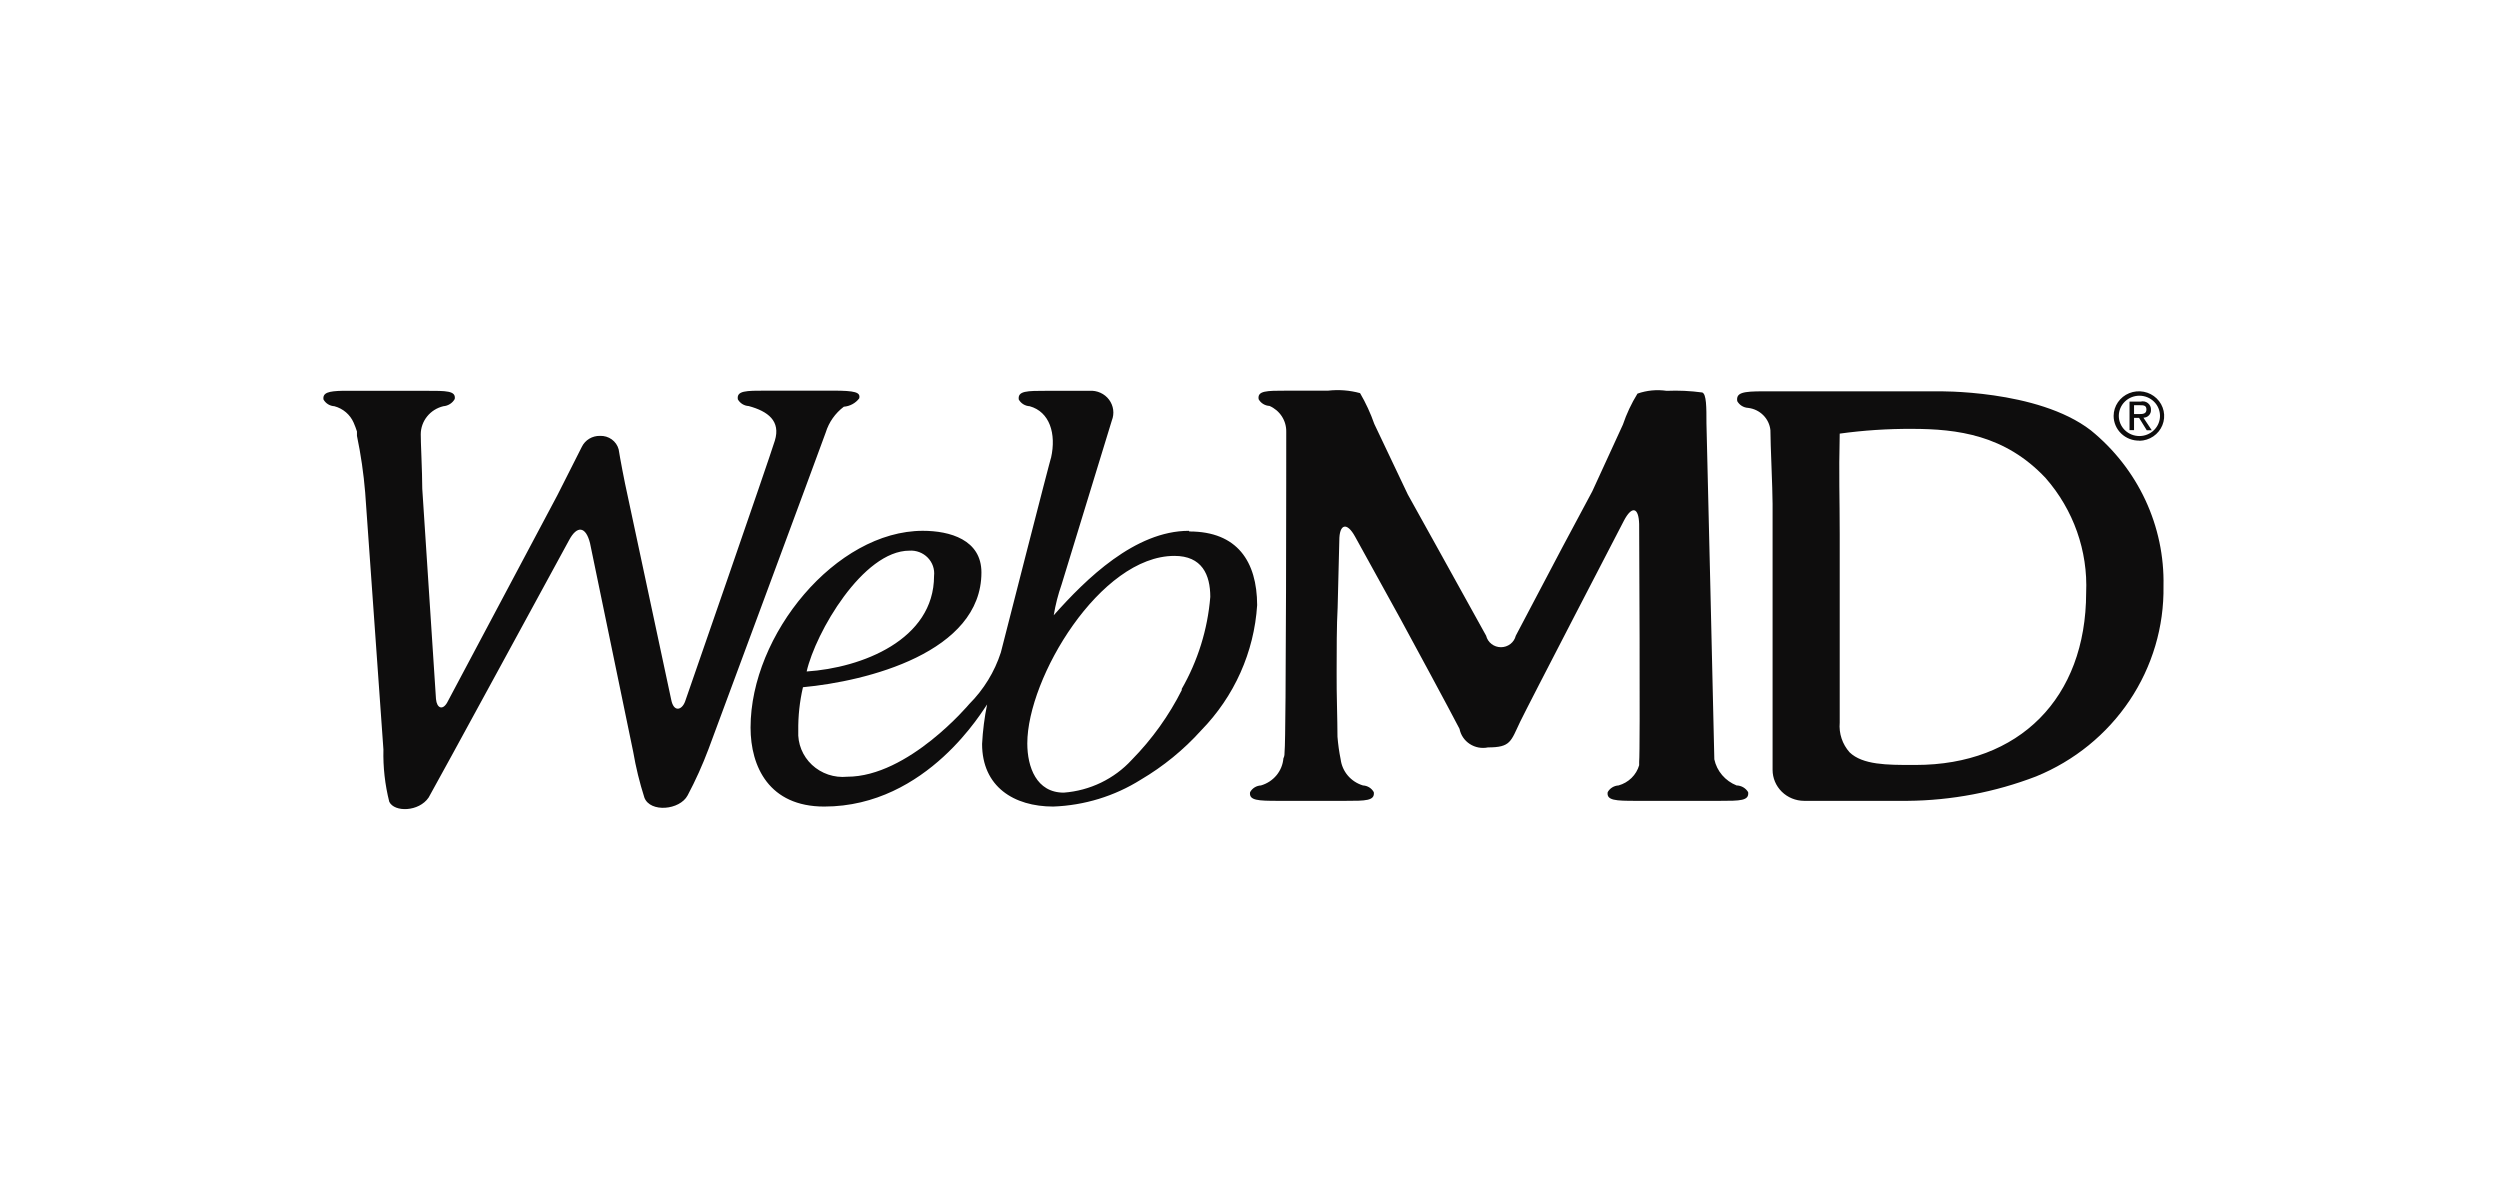
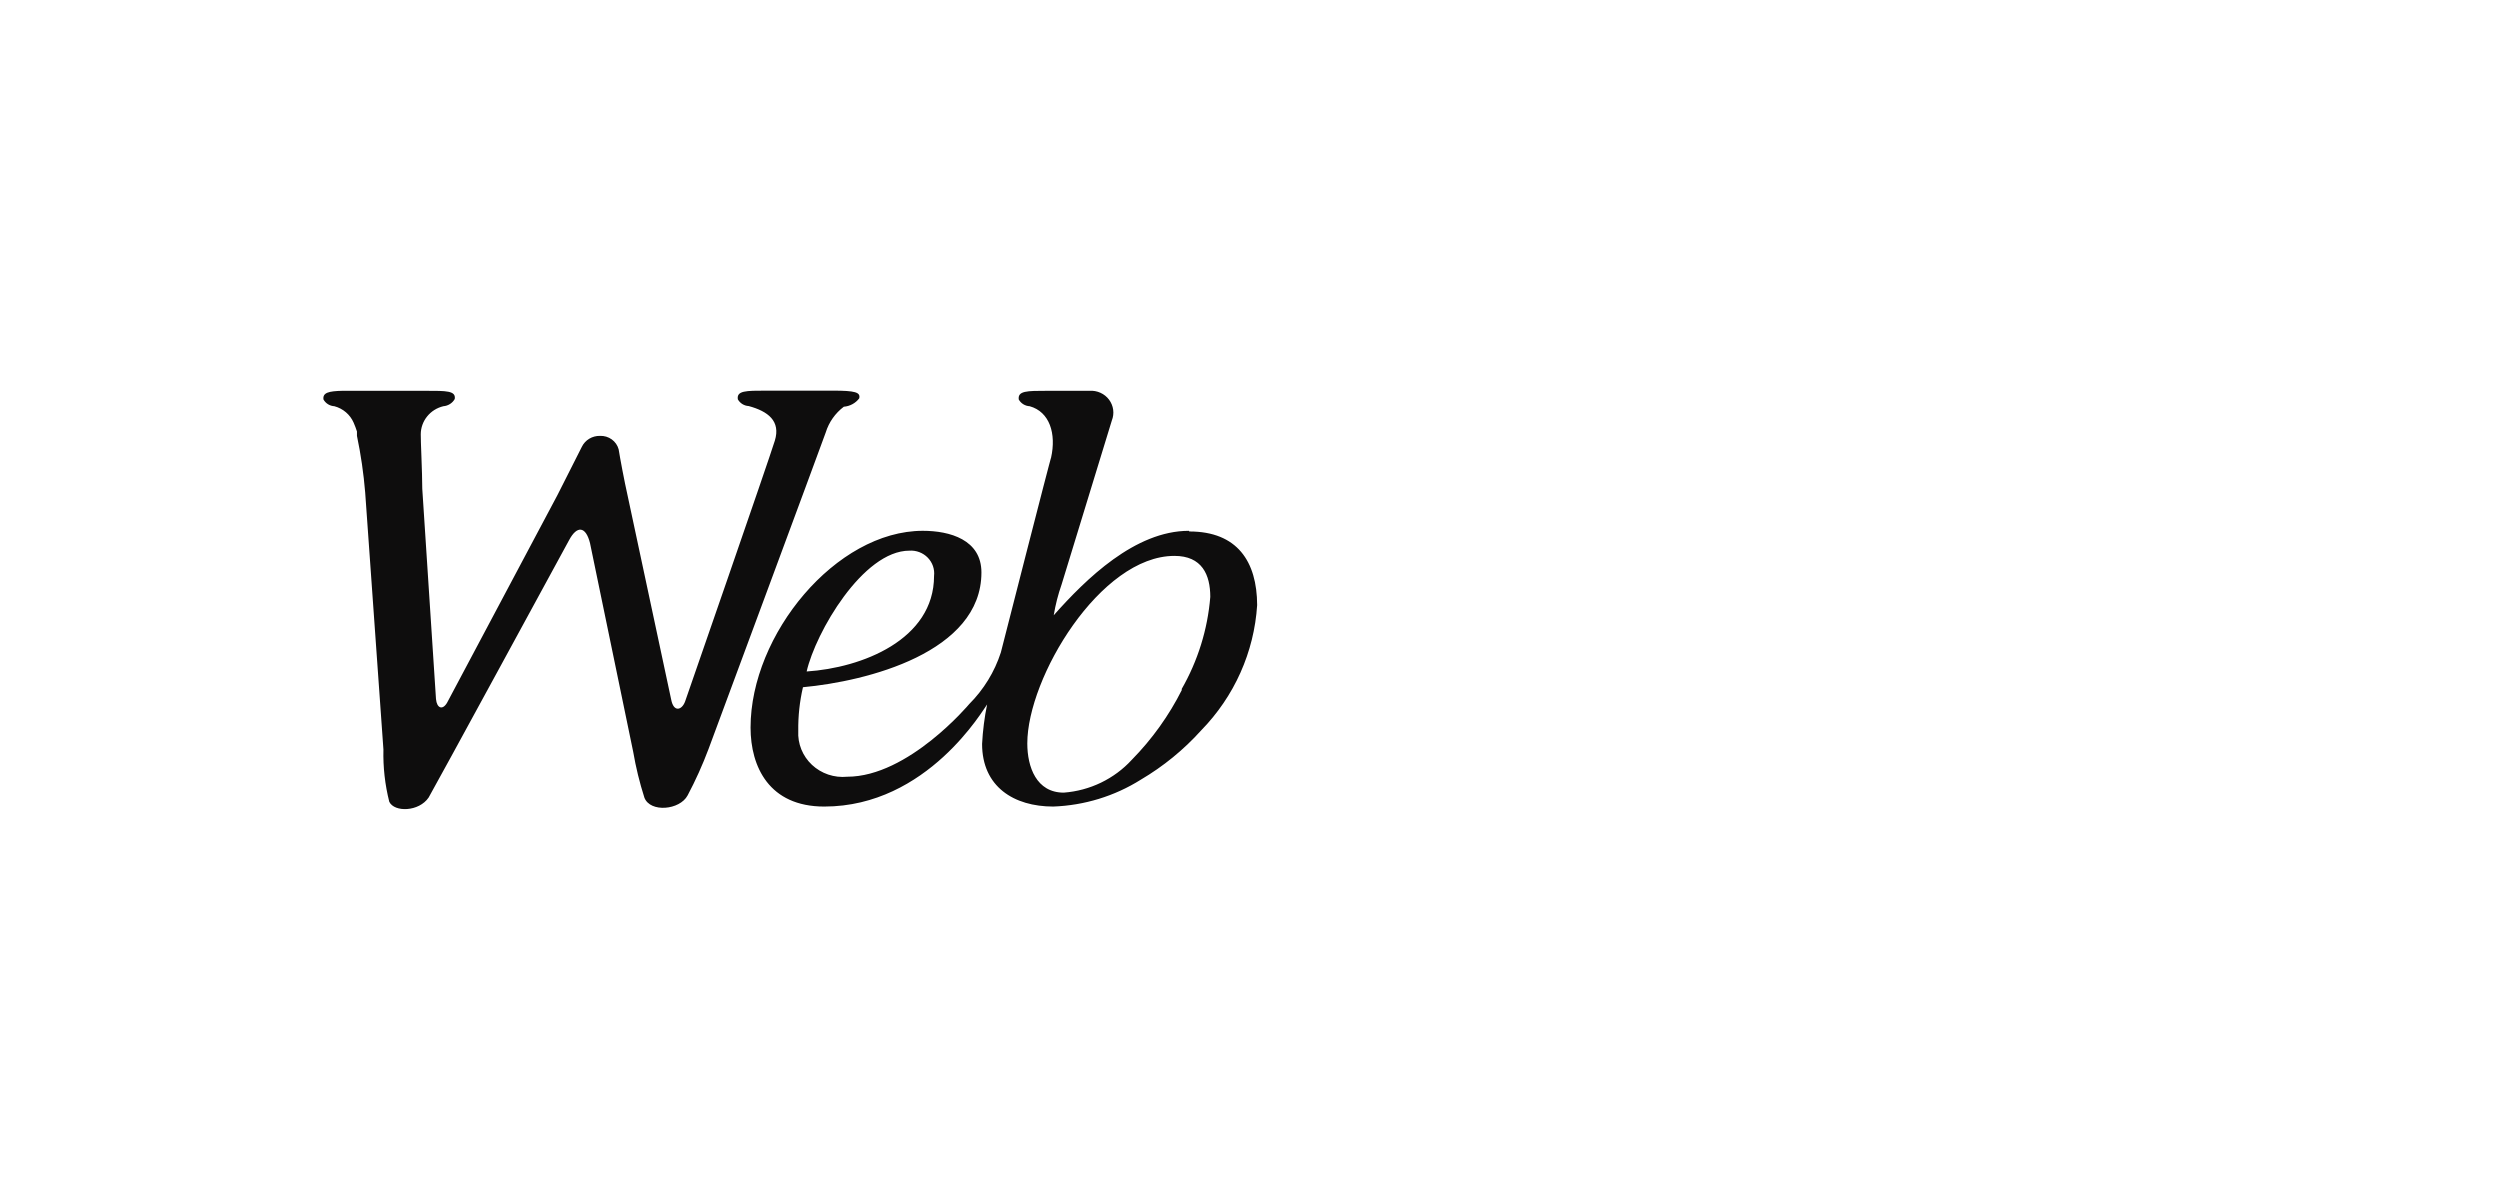
<svg xmlns="http://www.w3.org/2000/svg" width="201" height="96" viewBox="0 0 201 96" fill="none">
-   <path d="M168.103 34.599C163.823 31.291 155.707 31.462 155.707 31.462H141.762C140.133 31.462 139.568 31.568 139.675 32.253C139.762 32.409 139.888 32.54 140.041 32.635C140.194 32.729 140.37 32.784 140.55 32.794C141.012 32.849 141.442 33.056 141.767 33.382C142.093 33.708 142.295 34.133 142.341 34.586C142.341 35.72 142.516 39.279 142.516 40.518V61.897C142.516 62.555 142.782 63.187 143.256 63.654C143.73 64.12 144.374 64.384 145.046 64.388H153.364C156.904 64.357 160.407 63.691 163.702 62.424C166.776 61.169 169.396 59.04 171.222 56.312C173.048 53.584 173.996 50.382 173.945 47.121C173.997 44.737 173.499 42.373 172.488 40.205C171.476 38.036 169.977 36.121 168.103 34.599ZM154.024 61.502H153.701C151.763 61.502 149.757 61.502 148.707 60.487C148.418 60.162 148.199 59.783 148.063 59.373C147.926 58.963 147.876 58.531 147.913 58.101V42.956C147.913 39.832 147.832 38.369 147.913 34.863C149.831 34.599 151.765 34.472 153.701 34.481C157.376 34.481 161.212 34.968 164.469 38.435C166.71 40.995 167.875 44.293 167.727 47.662C167.713 56.137 162.342 61.502 154.024 61.502ZM139.622 63.15C139.171 62.97 138.772 62.685 138.46 62.32C138.148 61.955 137.932 61.52 137.832 61.054C137.832 60.461 137.199 34.046 137.199 34.046C137.199 32.728 137.199 31.687 136.862 31.555C135.913 31.426 134.953 31.382 133.996 31.423C133.208 31.307 132.403 31.384 131.653 31.647C131.169 32.432 130.776 33.267 130.482 34.138L128.019 39.503L125.61 44.011L121.868 51.115C121.804 51.377 121.652 51.611 121.435 51.778C121.219 51.945 120.952 52.035 120.677 52.035C120.402 52.035 120.134 51.945 119.918 51.778C119.702 51.611 119.55 51.377 119.486 51.115L115.609 44.116L113.186 39.753L110.494 34.086C110.193 33.226 109.81 32.396 109.35 31.608C108.51 31.378 107.632 31.311 106.766 31.41H103.455C101.826 31.41 101.086 31.41 101.193 32.095C101.279 32.252 101.405 32.384 101.558 32.478C101.711 32.573 101.887 32.627 102.068 32.636C102.477 32.815 102.823 33.108 103.062 33.478C103.302 33.849 103.424 34.28 103.414 34.718C103.414 35.311 103.414 59.38 103.28 60.434C103.28 60.605 103.28 60.79 103.185 60.974C103.144 61.473 102.95 61.947 102.628 62.335C102.306 62.724 101.871 63.007 101.382 63.149C101.201 63.158 101.025 63.212 100.872 63.306C100.718 63.401 100.593 63.533 100.507 63.69C100.399 64.362 101.153 64.388 102.782 64.388H108.166C109.794 64.388 110.548 64.388 110.454 63.69C110.368 63.533 110.242 63.401 110.089 63.306C109.936 63.212 109.76 63.158 109.579 63.149C109.106 63.006 108.686 62.731 108.368 62.36C108.051 61.988 107.85 61.534 107.789 61.053C107.667 60.453 107.582 59.845 107.533 59.234C107.533 57.916 107.452 55.623 107.466 54.265V53.804C107.466 52.486 107.466 50.192 107.547 48.835L107.681 43.444C107.681 42.126 108.287 41.941 108.946 43.141L112.581 49.731C113.24 50.93 116.726 57.389 117.346 58.601C117.394 58.847 117.491 59.082 117.633 59.29C117.775 59.499 117.957 59.678 118.17 59.816C118.383 59.955 118.623 60.051 118.874 60.098C119.125 60.145 119.383 60.143 119.634 60.091C121.464 60.091 121.464 59.616 122.218 58.035C122.77 56.875 130.563 41.862 130.563 41.862C131.196 40.649 131.748 40.768 131.788 42.125C131.788 42.125 131.882 60.42 131.788 61.251V61.527C131.676 61.913 131.465 62.264 131.175 62.548C130.885 62.832 130.527 63.038 130.133 63.149C129.952 63.158 129.777 63.213 129.624 63.308C129.47 63.402 129.345 63.533 129.258 63.689C129.15 64.361 129.904 64.388 131.532 64.388H138.263C139.905 64.388 140.645 64.388 140.551 63.689C140.456 63.529 140.321 63.395 140.159 63.3C139.996 63.205 139.811 63.153 139.622 63.149L139.622 63.15Z" fill="#0E0D0D" />
  <path d="M66.389 34.769C66.642 33.948 67.15 33.225 67.843 32.7C68.086 32.681 68.322 32.611 68.536 32.495C68.75 32.379 68.935 32.22 69.081 32.028C69.202 31.54 68.758 31.408 66.981 31.408H61.597C59.968 31.408 59.215 31.408 59.322 32.106C59.409 32.262 59.535 32.393 59.688 32.488C59.841 32.583 60.016 32.637 60.197 32.647C61.745 33.069 62.781 33.846 62.297 35.428C61.812 37.01 55.082 56.399 55.082 56.399C54.827 57.097 54.167 57.295 53.965 56.254L50.479 39.936C50.183 38.617 49.86 36.878 49.739 36.126C49.653 35.806 49.458 35.525 49.186 35.328C48.914 35.131 48.582 35.032 48.245 35.045C47.939 35.037 47.637 35.117 47.377 35.273C47.116 35.43 46.908 35.658 46.777 35.929C46.333 36.838 45.431 38.565 44.812 39.817L35.942 56.504C35.578 57.123 35.121 56.939 35.053 56.2L33.95 39.29C33.95 37.972 33.815 35.336 33.829 34.914C33.831 34.393 34.012 33.889 34.341 33.481C34.67 33.072 35.13 32.783 35.646 32.66C35.836 32.645 36.019 32.585 36.178 32.483C36.338 32.382 36.47 32.243 36.561 32.08C36.669 31.408 35.874 31.421 34.246 31.421H27.516C26.439 31.447 25.927 31.566 26.008 32.119C26.095 32.275 26.221 32.406 26.374 32.501C26.527 32.595 26.702 32.65 26.883 32.66C27.226 32.751 27.543 32.917 27.811 33.145C28.079 33.373 28.291 33.658 28.431 33.978C28.533 34.21 28.623 34.448 28.7 34.69V34.914C28.698 34.958 28.698 35.002 28.7 35.045C29.014 36.547 29.234 38.066 29.36 39.593L30.827 60.261C30.793 61.676 30.951 63.09 31.298 64.465C31.715 65.322 33.681 65.269 34.461 64.123C34.677 63.793 45.754 43.429 45.754 43.429C46.4 42.216 47.1 42.321 47.437 43.666L50.909 60.445C51.123 61.694 51.424 62.927 51.811 64.135C52.282 65.348 54.651 65.137 55.284 63.951C55.925 62.744 56.486 61.498 56.966 60.221C56.966 60.221 66.012 35.837 66.389 34.769ZM95.584 42.678C91.263 42.678 87.319 46.539 84.721 49.466C84.859 48.623 85.071 47.794 85.354 46.988L89.392 33.807C89.501 33.532 89.538 33.234 89.499 32.941C89.459 32.648 89.345 32.37 89.167 32.132C88.988 31.894 88.751 31.704 88.477 31.58C88.204 31.456 87.903 31.401 87.602 31.421H84.196C82.568 31.421 81.814 31.421 81.908 32.12C81.995 32.275 82.121 32.407 82.274 32.501C82.427 32.596 82.602 32.65 82.783 32.66C84.398 33.108 84.936 34.874 84.506 36.799C84.506 36.641 80.468 52.458 80.468 52.458C79.964 54.017 79.092 55.44 77.924 56.609C77.924 56.609 73.038 62.449 68.111 62.449C67.597 62.499 67.079 62.439 66.59 62.275C66.102 62.11 65.656 61.844 65.283 61.495C64.909 61.145 64.618 60.721 64.427 60.251C64.237 59.781 64.153 59.276 64.181 58.771C64.164 57.587 64.29 56.406 64.558 55.252C69.7 54.777 78.907 52.457 78.907 46.025C78.907 43.389 76.363 42.677 74.195 42.677C67.223 42.677 60.345 51.007 60.345 58.494C60.345 61.645 61.839 64.847 66.267 64.847C74.586 64.847 79.109 56.939 79.364 56.636C79.15 57.684 79.016 58.745 78.96 59.812C78.96 63.252 81.518 64.847 84.681 64.847C87.183 64.756 89.614 64.01 91.721 62.686C93.532 61.618 95.167 60.284 96.566 58.731C99.239 55.998 100.836 52.425 101.075 48.648C101.062 45.142 99.474 42.73 95.624 42.73L95.584 42.678ZM73.119 44.273C73.392 44.255 73.665 44.297 73.919 44.394C74.174 44.492 74.403 44.642 74.592 44.836C74.78 45.029 74.923 45.261 75.011 45.514C75.098 45.767 75.128 46.036 75.098 46.302C75.098 51.443 69.283 53.697 64.855 53.987C65.568 50.863 69.377 44.273 73.119 44.273ZM95.032 55.45C93.992 57.524 92.63 59.427 90.994 61.091C89.586 62.625 87.629 63.569 85.529 63.728C83.322 63.728 82.595 61.658 82.595 59.773C82.595 54.501 88.464 44.694 94.426 44.694C96.634 44.694 97.307 46.197 97.307 47.99C97.096 50.603 96.305 53.14 94.992 55.424L95.032 55.45Z" fill="#0E0D0D" />
-   <path d="M170.352 33.437C170.352 33.007 170.527 32.594 170.837 32.29C171.148 31.986 171.569 31.815 172.008 31.815C172.447 31.815 172.868 31.986 173.179 32.29C173.489 32.594 173.664 33.007 173.664 33.437C173.664 33.867 173.489 34.279 173.179 34.583C172.868 34.887 172.447 35.058 172.008 35.058C171.569 35.058 171.148 34.887 170.837 34.583C170.527 34.279 170.352 33.867 170.352 33.437ZM172.008 35.44C172.408 35.432 172.796 35.309 173.124 35.087C173.453 34.864 173.707 34.551 173.855 34.188C174.003 33.824 174.039 33.426 173.957 33.043C173.875 32.66 173.68 32.309 173.395 32.034C173.111 31.759 172.75 31.572 172.358 31.497C171.965 31.422 171.559 31.462 171.19 31.611C170.821 31.761 170.505 32.014 170.282 32.339C170.058 32.663 169.938 33.045 169.935 33.437C169.935 33.701 169.989 33.963 170.094 34.208C170.198 34.452 170.352 34.673 170.545 34.858C170.738 35.044 170.966 35.189 171.218 35.287C171.469 35.385 171.738 35.432 172.008 35.427V35.44ZM171.577 33.595H171.981L172.6 34.596H173.004L172.331 33.582C172.414 33.582 172.496 33.565 172.572 33.533C172.649 33.501 172.717 33.453 172.774 33.394C172.831 33.335 172.875 33.265 172.903 33.188C172.931 33.111 172.942 33.03 172.937 32.949C172.943 32.846 172.924 32.744 172.881 32.65C172.839 32.556 172.774 32.474 172.692 32.41C172.611 32.345 172.515 32.301 172.412 32.28C172.309 32.259 172.203 32.263 172.102 32.29H171.214V34.583H171.577L171.577 33.595ZM171.577 33.305V32.58H172.062C172.318 32.58 172.573 32.58 172.573 32.923C172.573 33.265 172.304 33.292 171.994 33.292H171.577V33.305Z" fill="#0E0D0D" />
</svg>